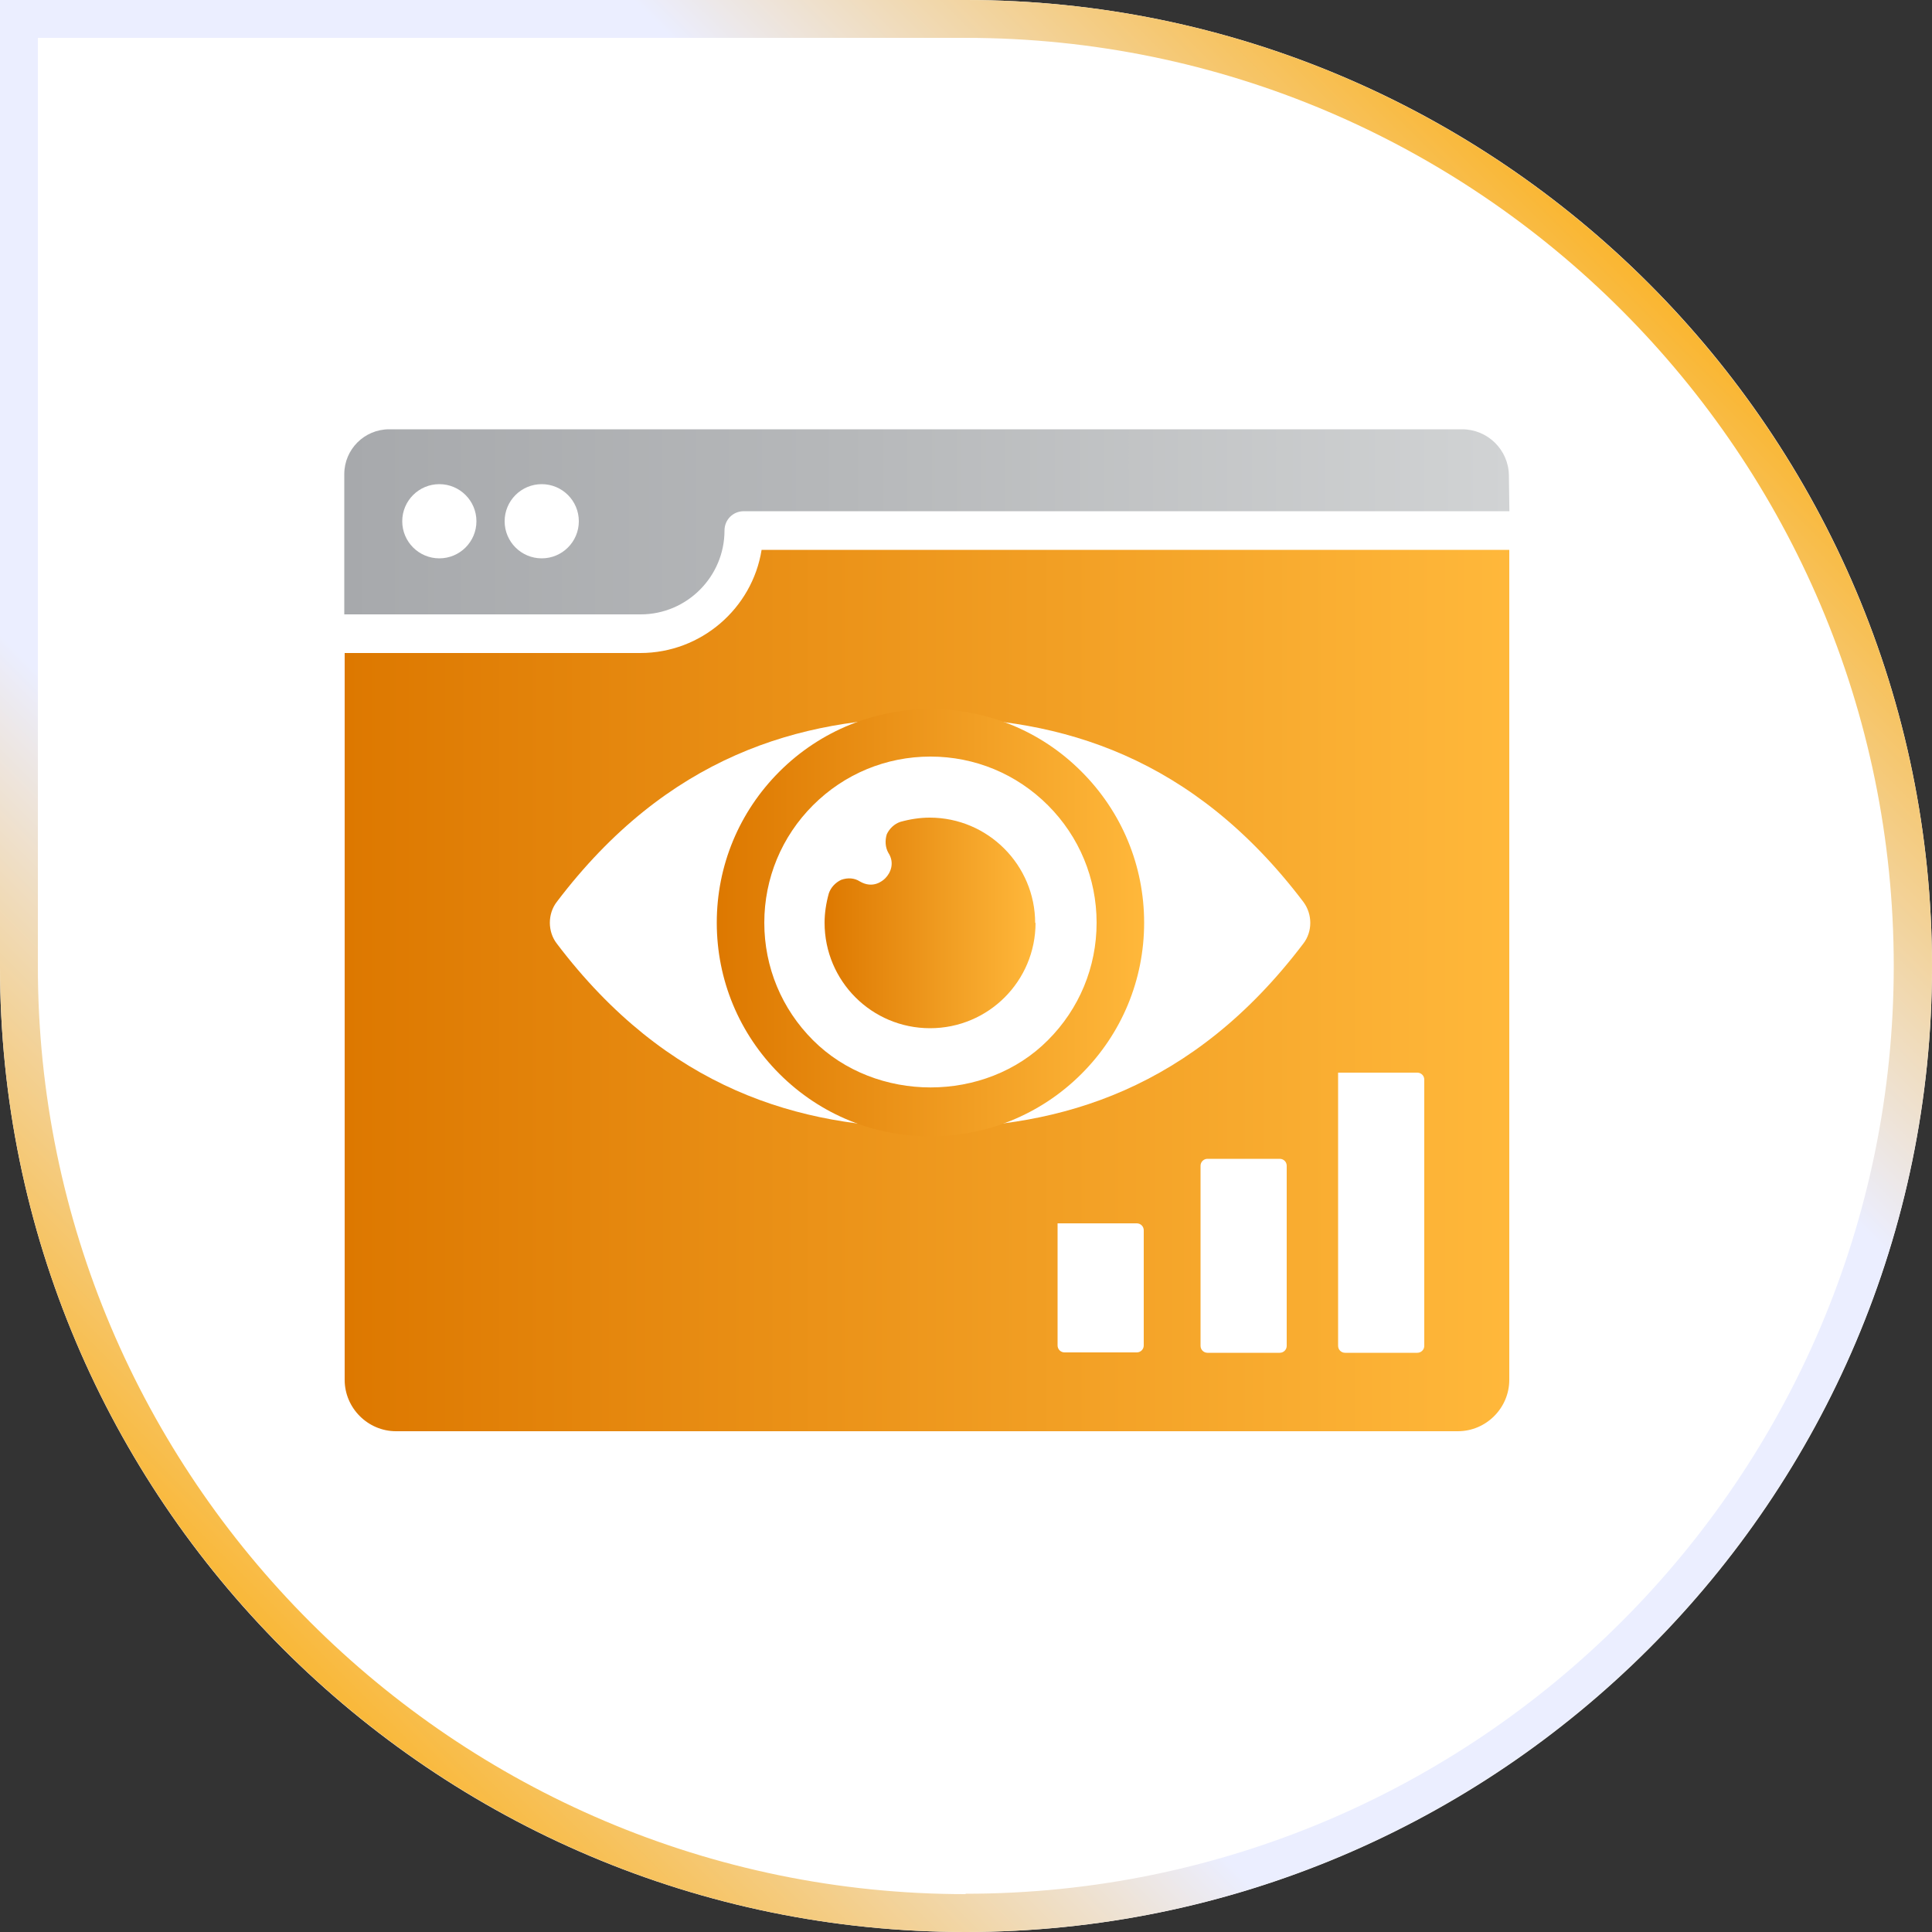
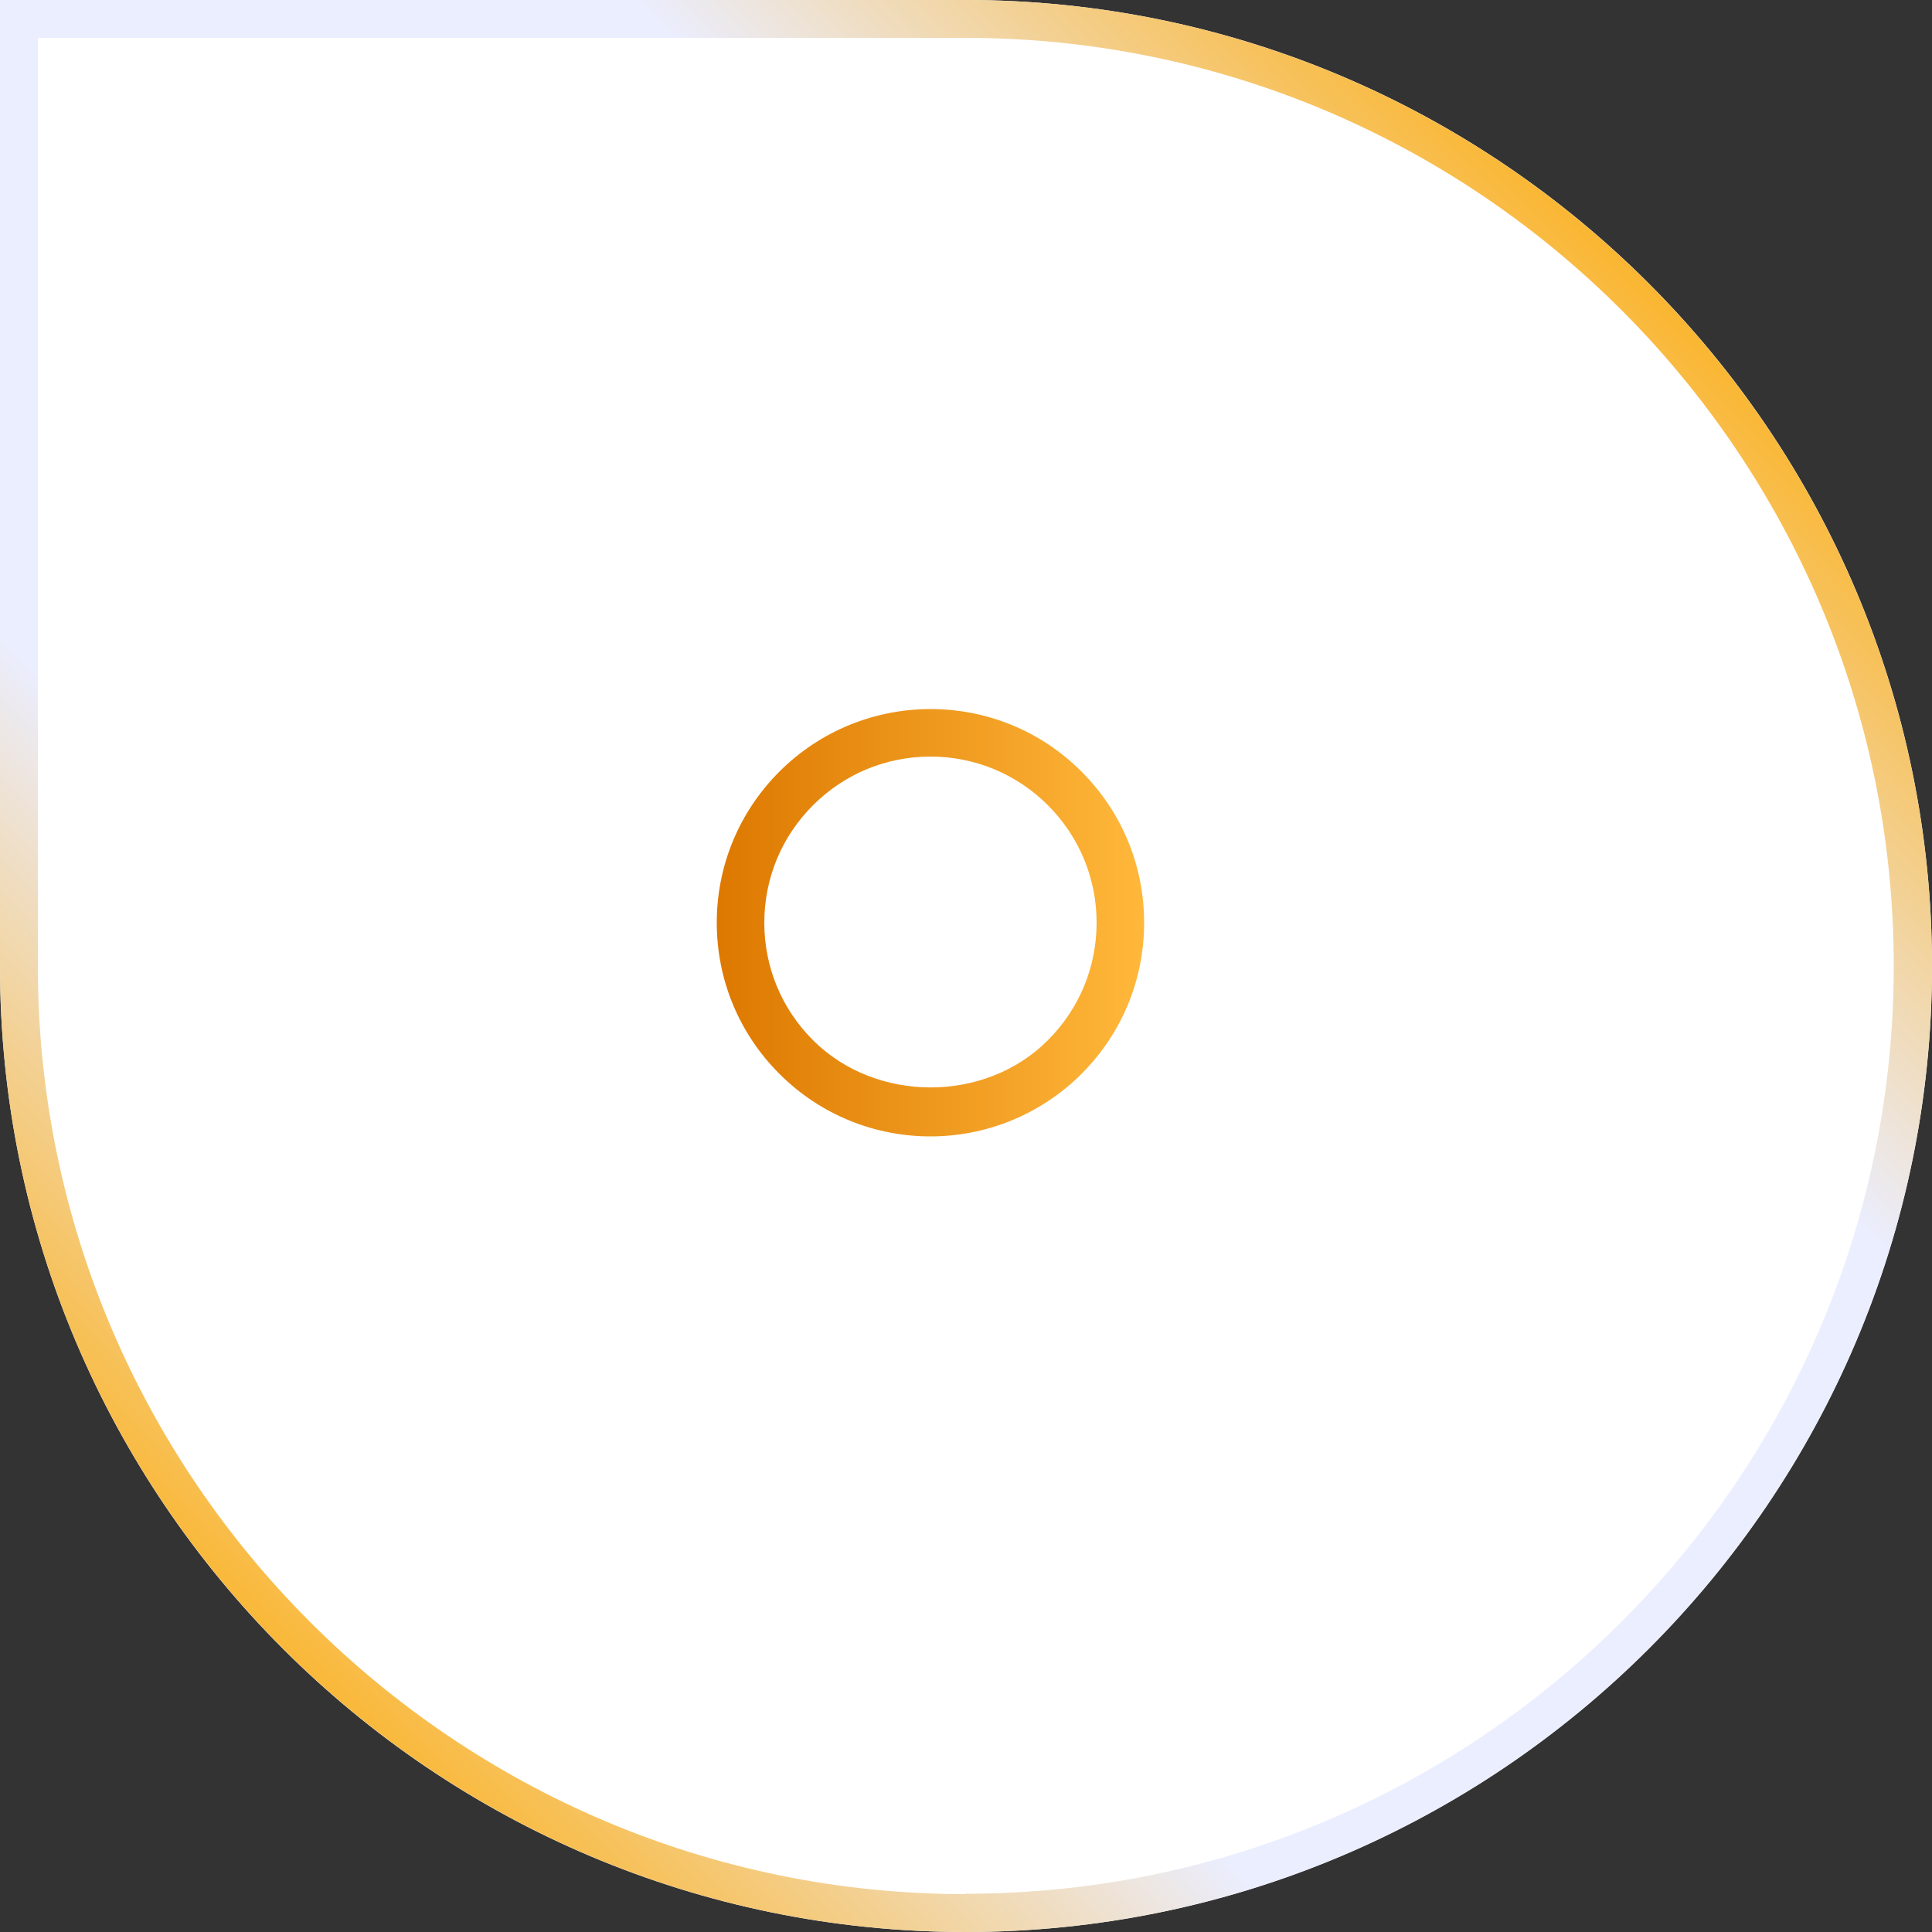
<svg xmlns="http://www.w3.org/2000/svg" xmlns:xlink="http://www.w3.org/1999/xlink" id="a" width="50" height="50" viewBox="0 0 50 50">
  <rect x="0" y="0" width="50" height="50" fill="#333333" stroke="none" />
  <defs>
    <linearGradient id="b" x1="41.82" y1="-.57" x2=".85" y2="40.41" gradientTransform="translate(0 1.42)" gradientUnits="userSpaceOnUse">
      <stop offset=".04" stop-color="#fcaf17" />
      <stop offset=".3" stop-color="#ebeeff" />
      <stop offset=".7" stop-color="#ebeeff" />
      <stop offset=".97" stop-color="#fcaf17" />
    </linearGradient>
    <linearGradient id="e" x1="8.92" y1="24.61" x2="39.06" y2="24.61" gradientUnits="userSpaceOnUse">
      <stop offset="0" stop-color="#dd7800" />
      <stop offset="1" stop-color="#ffb83b" />
    </linearGradient>
    <linearGradient id="h" x1="8.92" y1="13.75" x2="39.08" y2="13.75" gradientUnits="userSpaceOnUse">
      <stop offset="0" stop-color="#a7a9ac" />
      <stop offset=".43" stop-color="#b6b8ba" />
      <stop offset="1" stop-color="#d1d3d4" />
    </linearGradient>
    <linearGradient id="j" x1="18.55" y1="23.88" x2="29.61" y2="23.88" xlink:href="#e" />
    <linearGradient id="k" x1="21.34" y1="23.88" x2="26.8" y2="23.88" xlink:href="#e" />
  </defs>
  <path d="M50,25.01c0,13.78-11.21,24.99-25.01,24.99S0,38.78,0,25.01V0h24.99c13.8,0,25.01,11.22,25.01,25.01Z" fill="#fff" stroke-width="0" />
  <path d="M24.99,0H0v25.01c0,13.78,11.22,24.99,24.99,24.99s25.01-11.22,25.01-24.99S38.79,0,24.99,0ZM24.99,49.02C11.76,49.02.98,38.24.98,25.01V.98h24.01c13.24,0,24.02,10.78,24.02,24.02s-10.78,24.01-24.02,24.01Z" fill="url(#b)" stroke-width="0" />
  <g id="c">
    <g id="d">
-       <path id="f" d="M39.06,17.77v-4.27c0-.73-.6-1.33-1.33-1.33H10.25c-.73,0-1.33.6-1.33,1.33v22.21c0,.73.6,1.33,1.33,1.33h27.48c.73,0,1.33-.6,1.33-1.33v-17.94Z" fill="url(#e)" stroke-width="0" />
-     </g>
+       </g>
    <g id="g">
-       <path id="i" d="M39.08,13.73h-19.55c0,1.47-1.2,2.68-2.68,2.68h-7.94v-4.14c0-.64.52-1.16,1.16-1.16h27.77c.66,0,1.2.53,1.21,1.19l.02,1.43Z" fill="url(#h)" stroke-width="0" />
-     </g>
-     <path d="M16.58,16.9h-7.66c-.28,0-.5-.22-.5-.5s.22-.5.5-.5h7.66c1.2,0,2.17-.98,2.17-2.17,0-.28.22-.5.5-.5h19.81c.28,0,.5.22.5.5s-.22.5-.5.5h-19.35c-.24,1.51-1.56,2.67-3.14,2.67Z" fill="#fff" stroke-width="0" />
+       </g>
  </g>
  <path d="M14.41,24.42c-.24-.31-.24-.77,0-1.08,2.85-3.76,6.27-4.77,9.66-4.77s6.81,1.01,9.66,4.77c.24.32.24.77,0,1.08-2.85,3.76-6.27,4.77-9.66,4.77s-6.81-1.01-9.66-4.77Z" fill="#fff" stroke-width="0" />
  <path d="M24.08,29.41c-1.42,0-2.83-.54-3.91-1.62-1.04-1.04-1.62-2.43-1.62-3.91s.58-2.87,1.62-3.91c2.16-2.16,5.67-2.16,7.82,0,1.04,1.04,1.62,2.43,1.62,3.91s-.58,2.87-1.62,3.91c-1.08,1.08-2.5,1.62-3.91,1.62ZM24.08,19.58c-1.15,0-2.23.45-3.04,1.26s-1.26,1.89-1.26,3.04.45,2.23,1.26,3.04c1.63,1.63,4.46,1.63,6.08,0,.81-.81,1.26-1.89,1.26-3.04s-.45-2.23-1.26-3.04-1.89-1.26-3.04-1.26Z" fill="url(#j)" stroke-width="0" />
-   <path d="M26.8,23.88c0,1.51-1.22,2.73-2.73,2.73s-2.73-1.22-2.73-2.73c0-.25.04-.51.11-.76.05-.15.17-.28.32-.35.17-.06.34-.05.48.04.34.2.59-.01.66-.08.14-.14.25-.4.08-.66-.08-.14-.09-.32-.04-.48.07-.15.2-.27.35-.32.25-.07.51-.11.76-.11,1.51,0,2.73,1.23,2.73,2.73Z" fill="url(#k)" stroke-width="0" />
  <path d="M27.37,31.66h2.05c.1,0,.18.08.18.18v2.98c0,.1-.08.18-.18.18h-1.87c-.1,0-.18-.08-.18-.18v-3.16h0ZM34.63,27.76h2.05c.1,0,.18.08.18.18v6.89c0,.1-.08.18-.18.18h-1.87c-.1,0-.18-.08-.18-.18v-7.07h0ZM31.25,29.99h1.87c.1,0,.18.08.18.18v4.66c0,.1-.08.18-.18.18h-1.87c-.1,0-.18-.08-.18-.18v-4.66c0-.1.08-.18.18-.18Z" fill="#fff" stroke-width="0" />
  <circle cx="11.37" cy="13.49" r=".96" fill="#fff" stroke-width="0" />
-   <circle cx="14.02" cy="13.49" r=".96" fill="#fff" stroke-width="0" />
</svg>